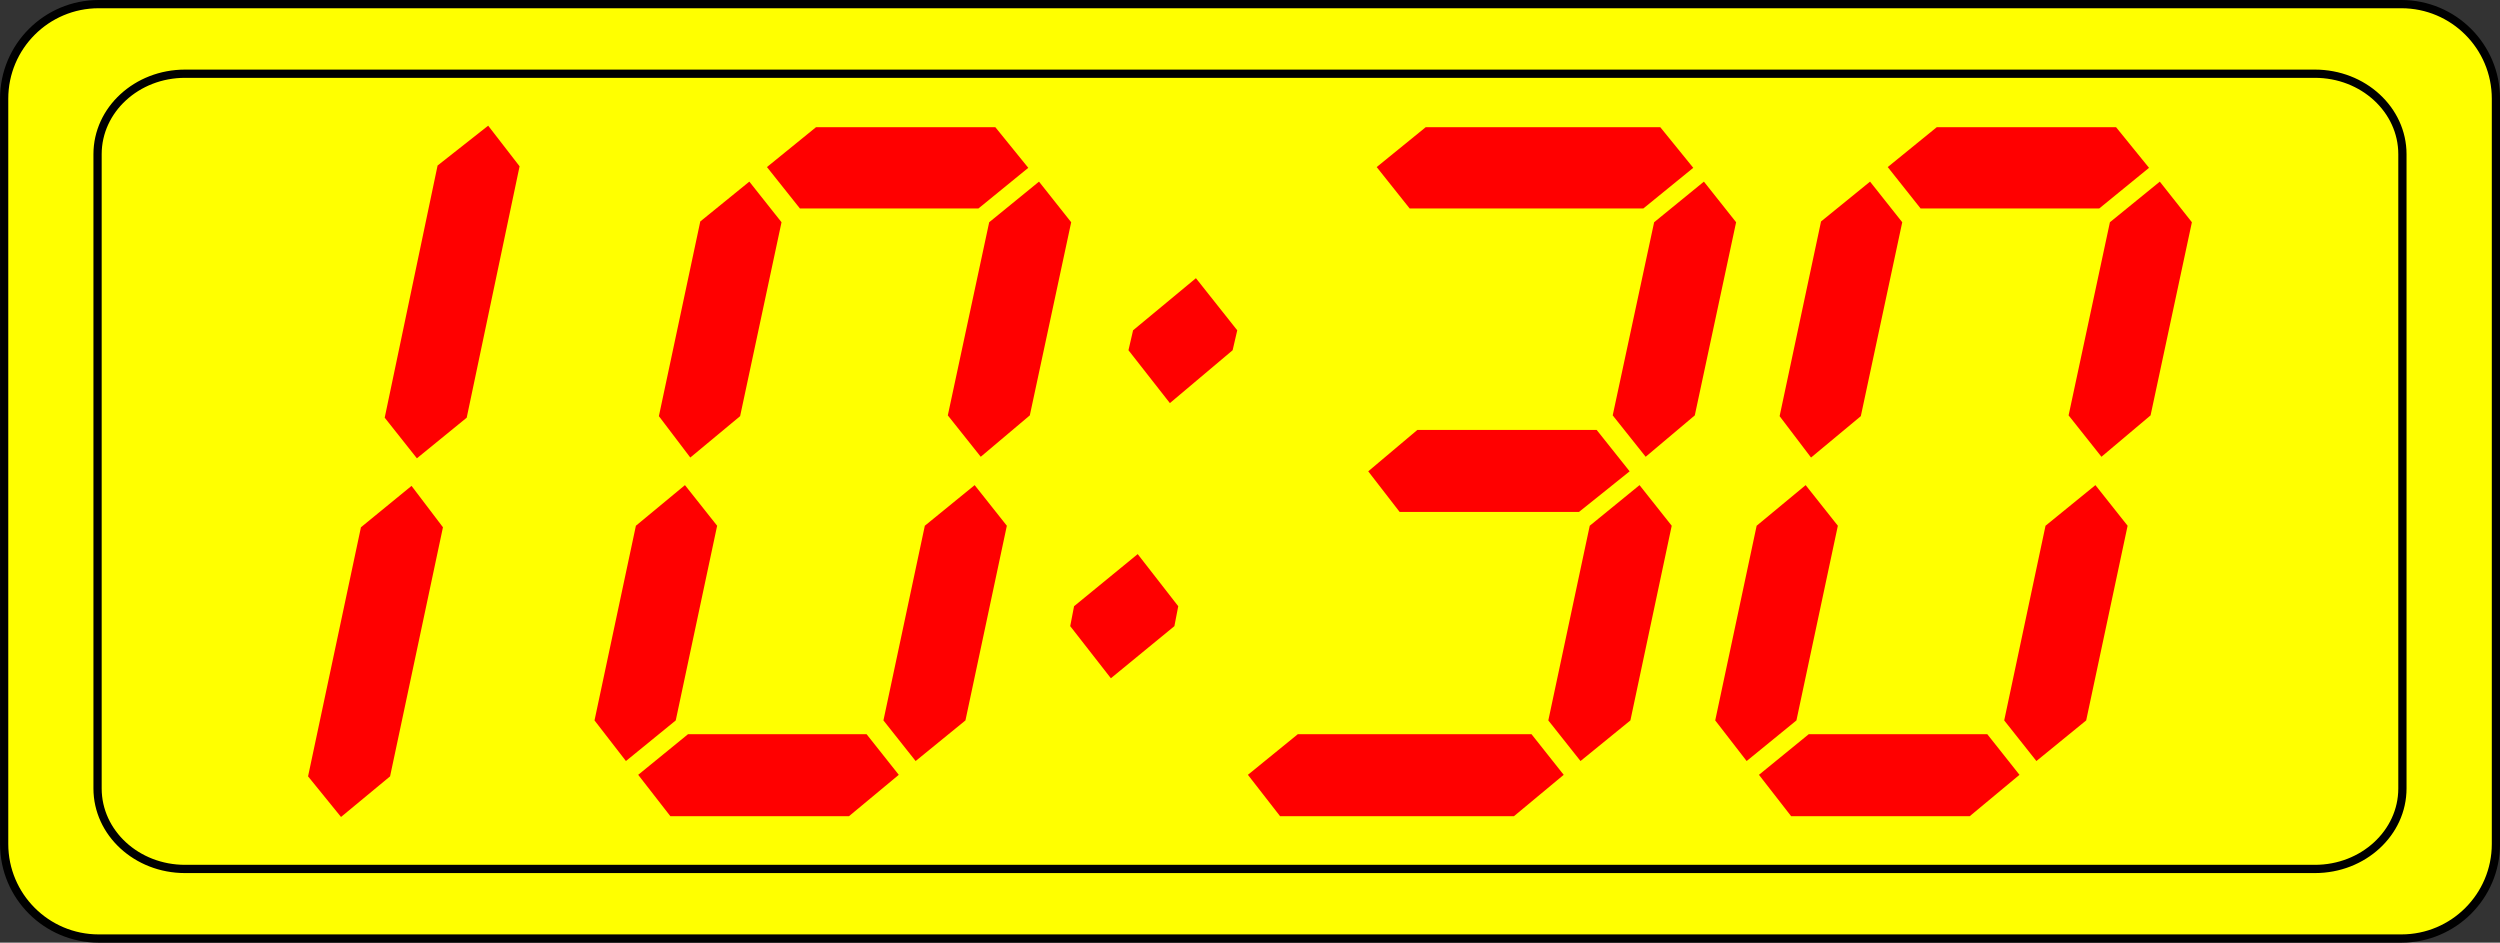
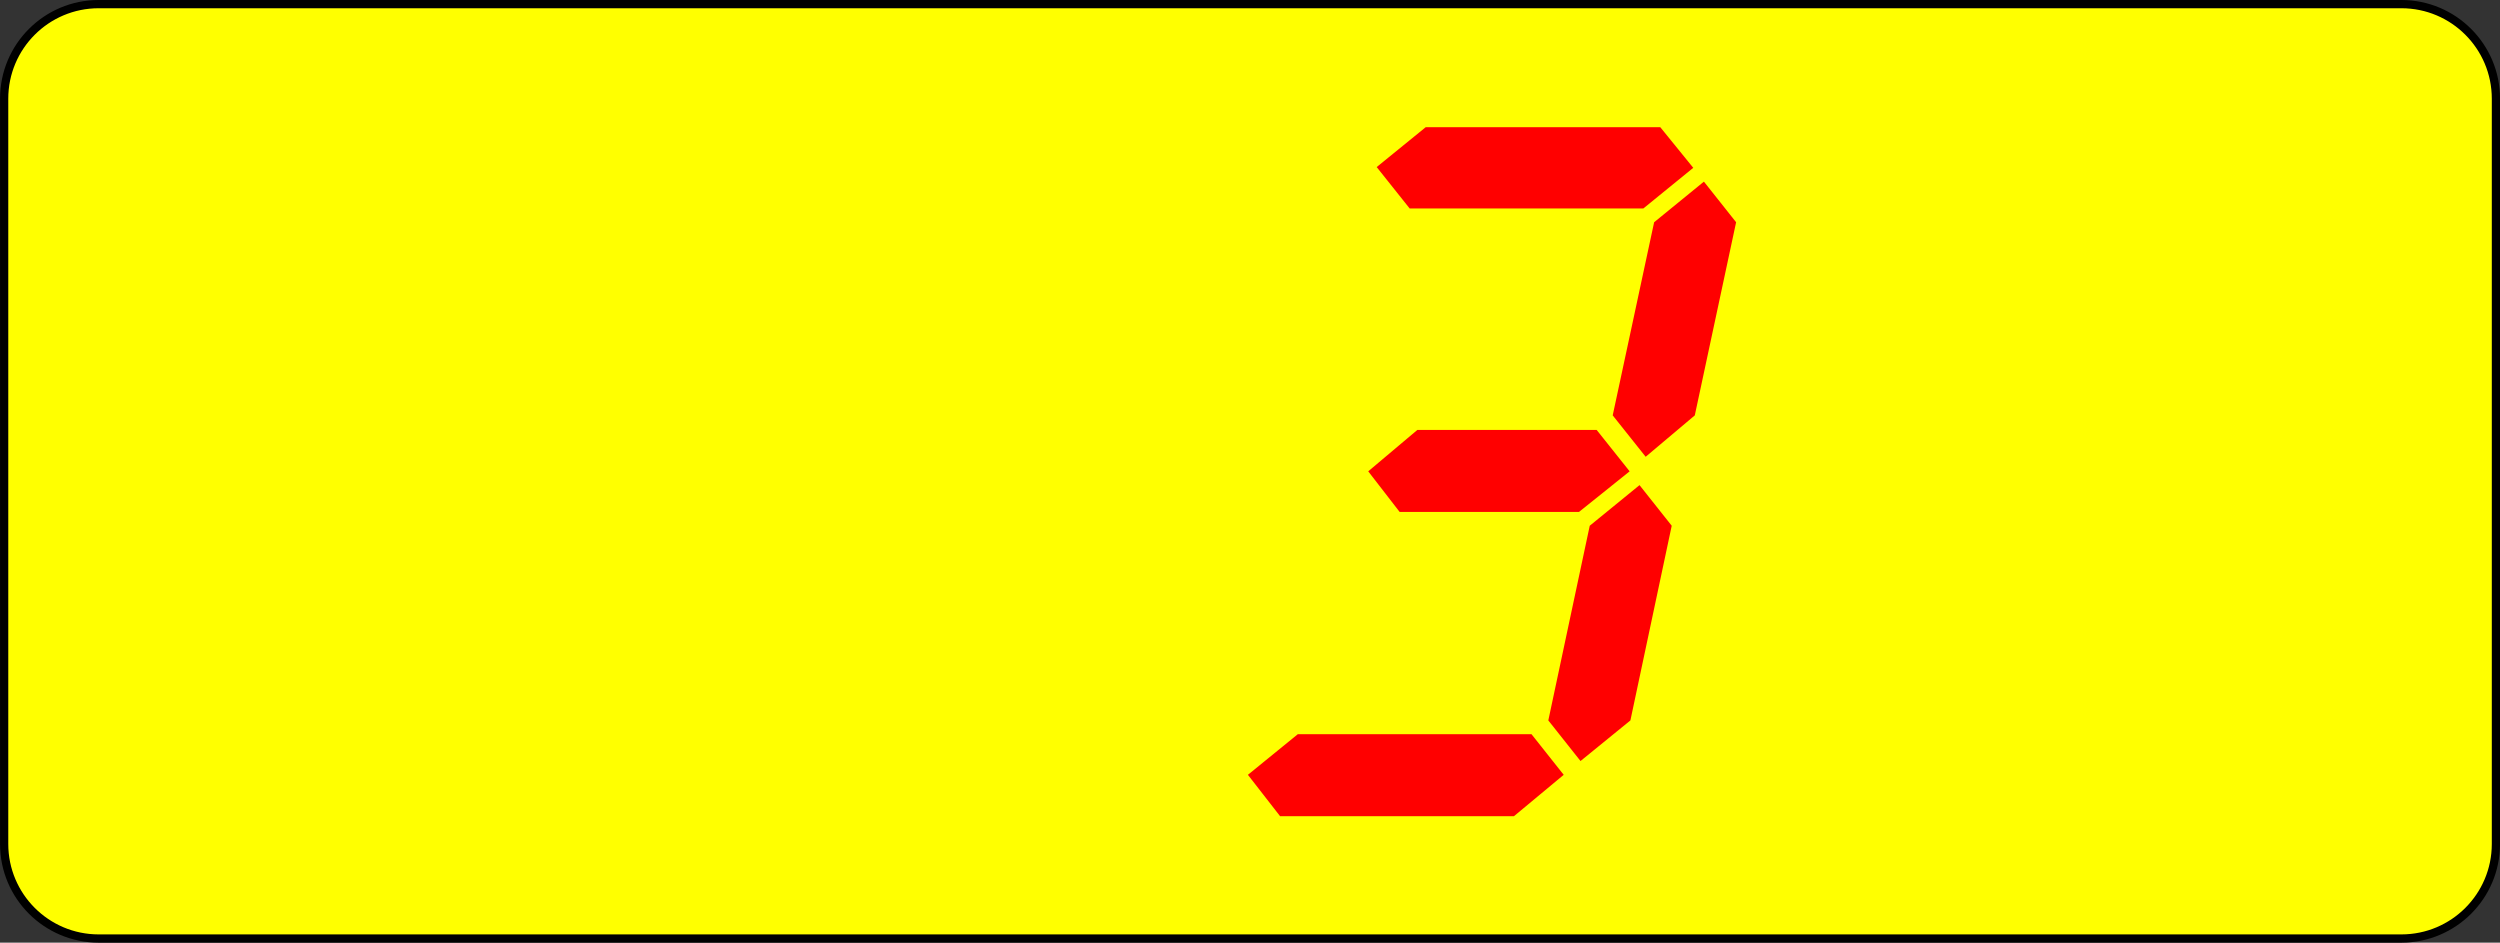
<svg xmlns="http://www.w3.org/2000/svg" id="Layer_1" xml:space="preserve" overflow="visible" viewBox="0 0 227.521 85.789" version="1.1" enable-background="new 0 0 227.521 85.789">
  <rect x="0" y="0" width="227.521" height="85.789" fill="#333333" stroke="none" />
  <path id="path8678" stroke="#000" stroke-width=".75" fill="#ff0" d="m227.15 76.808c0 4.753-3.854 8.606-8.606 8.606h-209.56c-4.753 0-8.606-3.854-8.606-8.606v-67.827c0-4.753 3.853-8.606 8.606-8.606h209.56c4.753 0 8.606 3.853 8.606 8.606v67.827z" />
-   <path id="path8680" stroke="#000" stroke-width=".75" fill="none" d="m218.64 71.757c0 4.044-3.566 7.325-7.962 7.325h-193.84c-4.396 0-7.959-3.281-7.959-7.325v-57.724c0-4.045 3.563-7.324 7.959-7.324h193.84c4.396 0 7.962 3.279 7.962 7.324v57.724z" />
-   <path id="path8684" d="m40.312 47.986l-4.812 22.669-4.464 3.696-3-3.696 4.813-22.669 4.604-3.767 2.859 3.767zm2.162-9.973l-4.533 3.696-2.93-3.696 4.812-22.948 4.604-3.627 2.859 3.696-4.812 22.879z" fill="#f00" />
-   <path id="path8686" d="m65.265 47.847l-3.767 17.717-4.533 3.696-2.86-3.696 3.767-17.717 4.464-3.696 2.929 3.696zm-4.255 26.435l-2.929-3.767 4.533-3.696h16.252l2.93 3.696-4.534 3.767h-16.252zm6.347-36.409l-4.534 3.767-2.859-3.767 3.767-17.717 4.464-3.627 2.93 3.696-3.768 17.648zm5.441-18.902l-2.999-3.767 4.464-3.627h16.321l2.998 3.696-4.533 3.697h-16.251v0.001zm18.833 28.876l-3.768 17.717-4.533 3.696-2.93-3.696 3.767-17.717 4.534-3.696 2.93 3.696zm-1.606-27.621l4.533-3.696 2.929 3.696-3.765 17.577-4.465 3.767-2.998-3.767 3.766-17.577z" fill="#f00" />
-   <path id="path8688" d="m107.23 55.171l-0.35 1.813-5.78 4.743-3.701-4.743 0.35-1.813 5.791-4.743 3.69 4.743zm5.37-25.11l-0.42 1.813-5.71 4.812-3.77-4.812 0.42-1.813 5.72-4.743 3.76 4.743z" fill="#f00" />
  <path id="path8690" d="m116.5 74.282l-2.93-3.767 4.54-3.696h21.27l2.93 3.696-4.53 3.767h-21.28zm10.88-27.69l-2.86-3.697 4.47-3.767h16.32l3 3.767-4.61 3.697h-16.32zm0.91-27.621l-3-3.767 4.46-3.627h21.35l3 3.696-4.54 3.697h-21.27v0.001zm23.85 28.876l-3.76 17.717-4.54 3.696-2.93-3.696 3.77-17.717 4.53-3.696 2.93 3.696zm-1.6-27.621l4.53-3.696 2.93 3.696-3.76 17.577-4.47 3.767-3-3.767 3.77-17.577z" fill="#f00" />
-   <path id="path8692" d="m167.26 47.847l-3.77 17.717-4.53 3.696-2.86-3.696 3.77-17.717 4.46-3.696 2.93 3.696zm-4.25 26.435l-2.93-3.767 4.53-3.696h16.25l2.93 3.696-4.53 3.767h-16.25zm6.34-36.409l-4.53 3.767-2.86-3.767 3.77-17.717 4.46-3.627 2.93 3.696-3.77 17.648zm5.44-18.902l-2.99-3.767 4.46-3.627h16.32l3 3.696-4.53 3.697h-16.26v0.001zm18.84 28.876l-3.77 17.717-4.53 3.696-2.93-3.696 3.76-17.717 4.54-3.696 2.93 3.696zm-1.61-27.621l4.54-3.696 2.92 3.696-3.76 17.577-4.47 3.767-2.99-3.767 3.76-17.577z" fill="#f00" />
</svg>